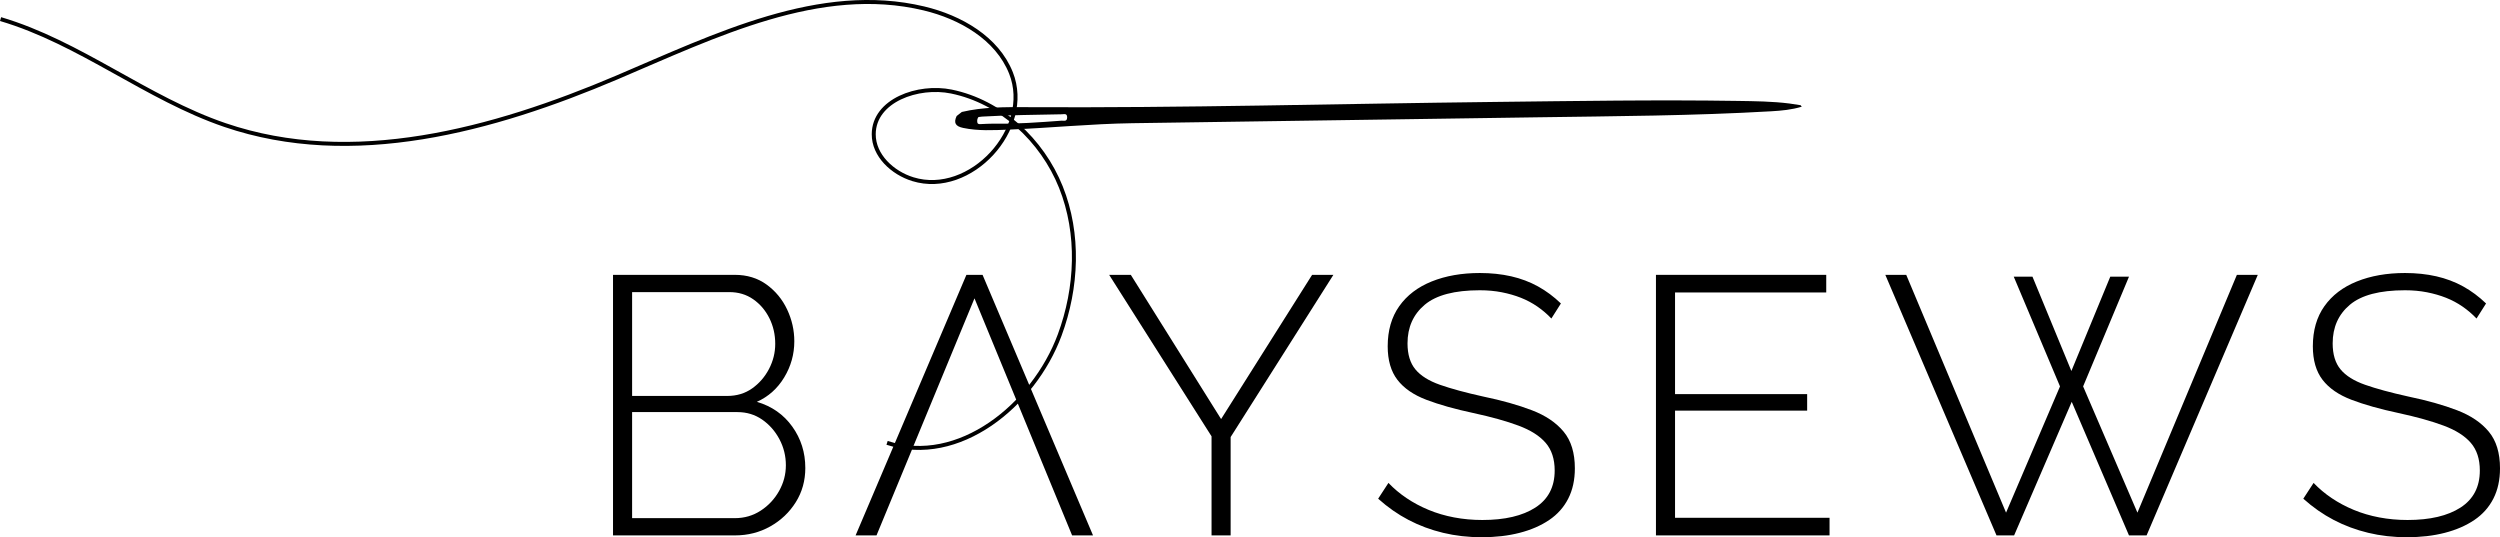
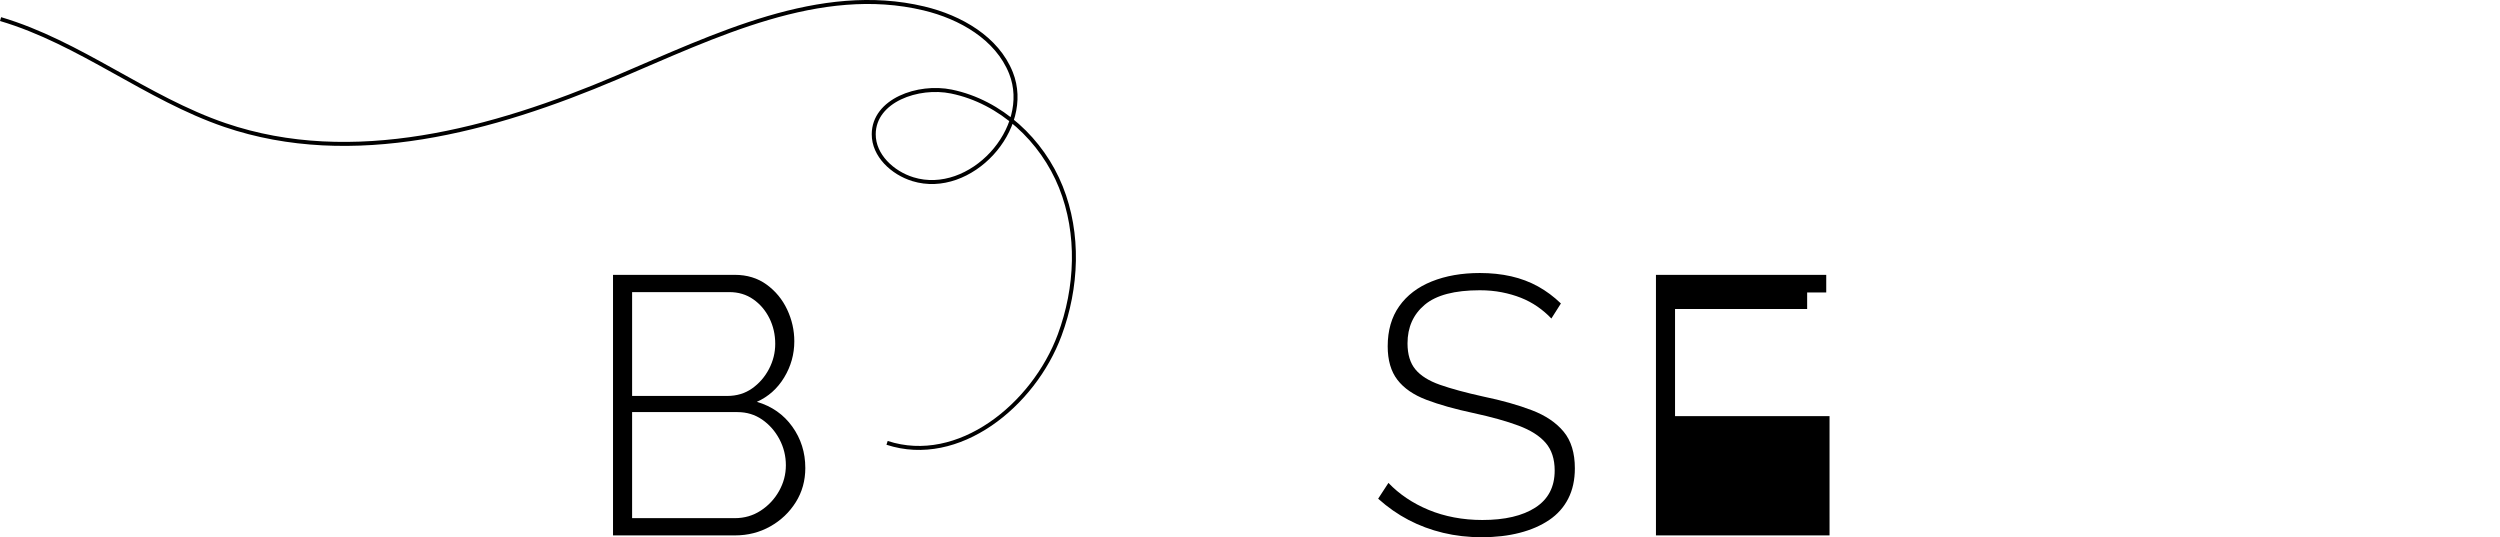
<svg xmlns="http://www.w3.org/2000/svg" id="_Слой_1" data-name="Слой 1" viewBox="0 0 470.374 101.081">
  <defs>
    <style> .cls-1 { fill: none; stroke: #000; stroke-miterlimit: 10; stroke-width: .75px; } </style>
  </defs>
  <g>
    <path d="M151.52,88.032c0,2.394-.597,4.546-1.795,6.456s-2.797,3.429-4.799,4.557c-2.002,1.129-4.223,1.692-6.663,1.692h-22.924V51.713h22.924c2.301,0,4.293,.61,5.972,1.83s2.97,2.786,3.868,4.695c.896,1.91,1.346,3.901,1.346,5.972,0,2.441-.634,4.707-1.901,6.801s-2.981,3.625-5.143,4.591c2.808,.829,5.029,2.382,6.663,4.661,1.634,2.278,2.45,4.868,2.45,7.768Zm-32.589-33.073v19.539h17.882c1.797,0,3.36-.471,4.695-1.415s2.394-2.164,3.178-3.66c.781-1.495,1.173-3.072,1.173-4.729,0-1.749-.37-3.36-1.104-4.834-.738-1.473-1.751-2.658-3.039-3.555-1.29-.898-2.786-1.346-4.487-1.346h-18.298Zm28.931,32.589c0-1.748-.405-3.383-1.208-4.902-.807-1.519-1.888-2.75-3.245-3.694-1.359-.943-2.914-1.416-4.663-1.416h-19.815v19.955h19.333c1.797,0,3.418-.472,4.868-1.416,1.45-.943,2.6-2.175,3.453-3.694,.851-1.52,1.277-3.13,1.277-4.834Z" />
-     <polyline points="183.349 56.132 201.717 100.736 205.652 100.736 184.869 51.713 181.83 51.713 160.98 100.736 164.915 100.736" />
-     <path d="M212.763,51.713l16.986,27.135,17.123-27.135h4.005l-19.333,30.519v18.505h-3.591v-18.642l-19.263-30.381h4.074Z" />
    <path d="M291.89,59.93c-.784-.829-1.658-1.577-2.624-2.245-.968-.667-2.002-1.219-3.108-1.657-1.104-.436-2.301-.781-3.589-1.035-1.29-.253-2.671-.38-4.143-.38-4.741,0-8.193,.908-10.358,2.723-2.163,1.815-3.245,4.24-3.245,7.273,0,2.069,.496,3.701,1.485,4.895,.989,1.196,2.53,2.16,4.626,2.896,2.095,.735,4.799,1.47,8.113,2.205,3.544,.736,6.604,1.598,9.183,2.586,2.578,.988,4.57,2.334,5.972,4.034,1.405,1.7,2.106,3.998,2.106,6.894,0,2.159-.413,4.057-1.243,5.688-.829,1.632-2.026,2.976-3.591,4.034-1.565,1.056-3.416,1.861-5.557,2.411-2.141,.552-4.522,.828-7.148,.828-2.53,0-4.948-.276-7.249-.829-2.301-.552-4.466-1.357-6.49-2.416-2.026-1.059-3.935-2.393-5.732-4.005l1.935-2.97c1.011,1.06,2.15,2.014,3.418,2.866,1.264,.852,2.645,1.588,4.141,2.209s3.095,1.094,4.799,1.416c1.704,.323,3.474,.484,5.316,.484,4.234,0,7.561-.781,9.977-2.343,2.418-1.563,3.626-3.882,3.626-6.962,0-2.159-.565-3.895-1.693-5.205s-2.829-2.391-5.109-3.241c-2.279-.851-5.122-1.643-8.527-2.379-3.453-.736-6.388-1.564-8.804-2.483s-4.236-2.171-5.455-3.758c-1.221-1.586-1.829-3.689-1.829-6.309,0-2.987,.725-5.504,2.175-7.549,1.448-2.046,3.485-3.598,6.109-4.654,2.626-1.057,5.639-1.587,9.046-1.587,2.117,0,4.085,.208,5.903,.621,1.818,.415,3.498,1.048,5.042,1.899,1.541,.852,2.979,1.922,4.314,3.21l-1.795,2.831Z" />
-     <path d="M344.228,97.422v3.314h-32.661V51.713h32.039v3.314h-28.448v19.126h24.857v3.107h-24.857v20.162h29.069Z" />
-     <path d="M378.888,52.058h3.522l7.319,17.745,7.319-17.745h3.522l-8.631,20.646,10.219,23.752,18.711-44.743h3.935l-20.922,49.023h-3.314l-10.771-25.133-10.841,25.133h-3.314l-20.919-49.023h3.935l18.781,44.743,10.15-23.752-8.702-20.646Z" />
-     <path d="M465.956,59.93c-.784-.829-1.658-1.577-2.624-2.245-.968-.667-2.002-1.219-3.108-1.657-1.104-.436-2.301-.781-3.589-1.035-1.29-.253-2.671-.38-4.143-.38-4.741,0-8.193,.908-10.358,2.723-2.163,1.815-3.245,4.24-3.245,7.273,0,2.069,.496,3.701,1.485,4.895,.989,1.196,2.53,2.16,4.626,2.896,2.095,.735,4.799,1.47,8.113,2.205,3.544,.736,6.604,1.598,9.183,2.586s4.57,2.334,5.972,4.034c1.405,1.7,2.106,3.998,2.106,6.894,0,2.159-.413,4.057-1.243,5.688-.829,1.632-2.026,2.976-3.591,4.034-1.565,1.056-3.416,1.861-5.557,2.411-2.141,.552-4.522,.828-7.148,.828-2.53,0-4.948-.276-7.249-.829-2.301-.552-4.466-1.357-6.49-2.416-2.026-1.059-3.935-2.393-5.732-4.005l1.935-2.97c1.011,1.06,2.15,2.014,3.418,2.866,1.264,.852,2.645,1.588,4.141,2.209s3.095,1.094,4.799,1.416c1.704,.323,3.474,.484,5.316,.484,4.234,0,7.561-.781,9.977-2.343,2.418-1.563,3.626-3.882,3.626-6.962,0-2.159-.565-3.895-1.693-5.205s-2.829-2.391-5.109-3.241c-2.279-.851-5.122-1.643-8.527-2.379-3.453-.736-6.388-1.564-8.804-2.483s-4.236-2.171-5.455-3.758c-1.221-1.586-1.829-3.689-1.829-6.309,0-2.987,.725-5.504,2.175-7.549,1.448-2.046,3.485-3.598,6.109-4.654,2.626-1.057,5.639-1.587,9.046-1.587,2.117,0,4.085,.208,5.903,.621,1.818,.415,3.498,1.048,5.042,1.899,1.541,.852,2.979,1.922,4.314,3.21l-1.795,2.831Z" />
+     <path d="M344.228,97.422v3.314h-32.661V51.713h32.039v3.314h-28.448h24.857v3.107h-24.857v20.162h29.069Z" />
  </g>
  <g>
-     <path d="M338.777,19.795c-.696-.107-1.389-.231-2.087-.319-3.254-.409-6.532-.438-9.801-.489-15.204-.237-30.408,.019-45.61,.192-29.368,.335-58.731,1.152-88.105,.984-4.08-.023-8.184-.044-12.204,.901-.326,.254-.651,.508-.977,.763-.603,1.278-.24,1.937,1.219,2.241,2.829,.591,5.693,.435,8.543,.322,7.764-.308,15.505-1.094,23.279-1.209,25.39-.378,50.779-.731,76.169-1.109,14.694-.219,29.393-.28,44.07-1.135,1.927-.112,3.858-.29,5.723-.862-.073-.093-.145-.186-.218-.279Zm-139.015,2.909c-4.251,.312-8.502,.64-12.771,.559-.82-.016-1.641,.067-2.462,.085-.251,.005-.572,.051-.642-.31-.068-.354-.028-.701,.211-1.018,.222-.028,.454-.07,.687-.083,4.992-.286,9.991-.345,14.989-.434,.434-.008,1.029-.238,1.009,.618-.02,.817-.665,.558-1.021,.584Z" />
    <path class="cls-1" d="M166.903,83.324c13.416,4.392,27.569-7.045,32.475-20.282,3.3-8.903,3.758-19.031,.228-27.845-3.531-8.814-11.302-16.066-20.604-17.972-6.237-1.278-14.575,1.651-14.609,8.017-.022,4.012,3.532,7.293,7.367,8.474,10.799,3.323,22.625-9.478,18.459-19.981-2.607-6.571-9.505-10.505-16.38-12.148-19.57-4.675-39.279,5.128-57.796,12.999-23.31,9.908-49.743,17.12-73.715,8.943C27.57,18.496,15.061,8.007,.106,3.591" />
  </g>
</svg>